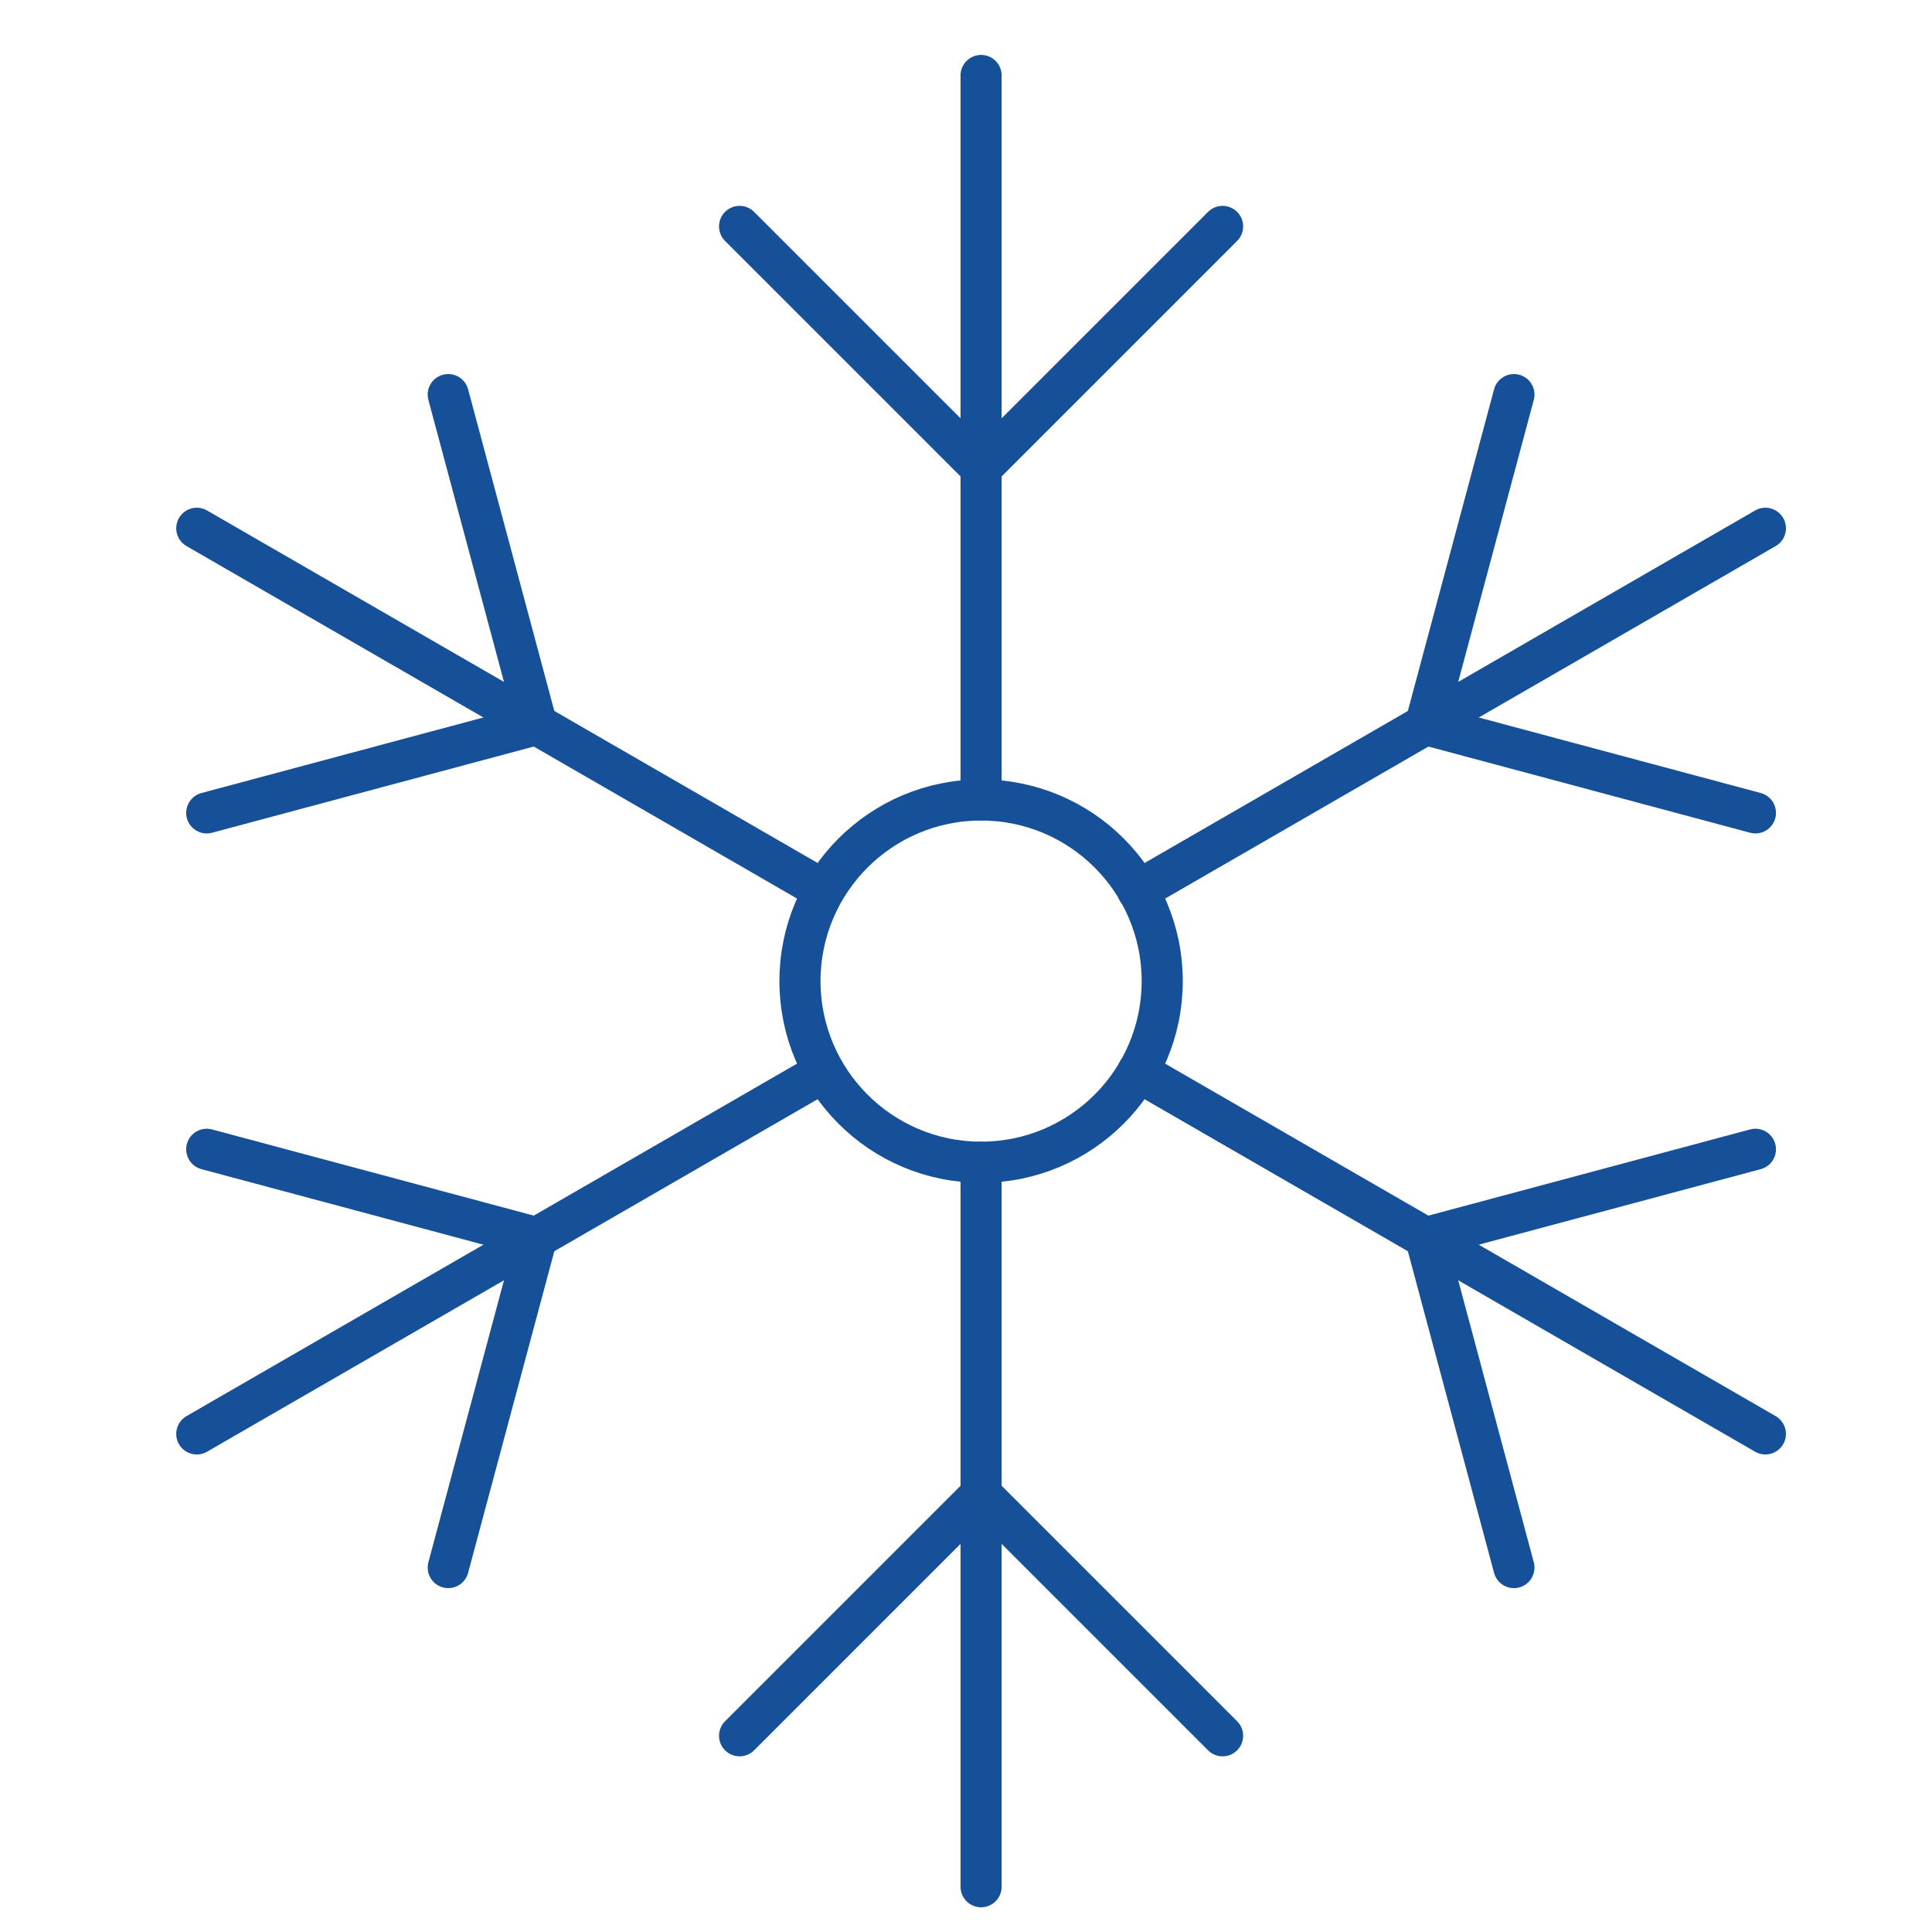
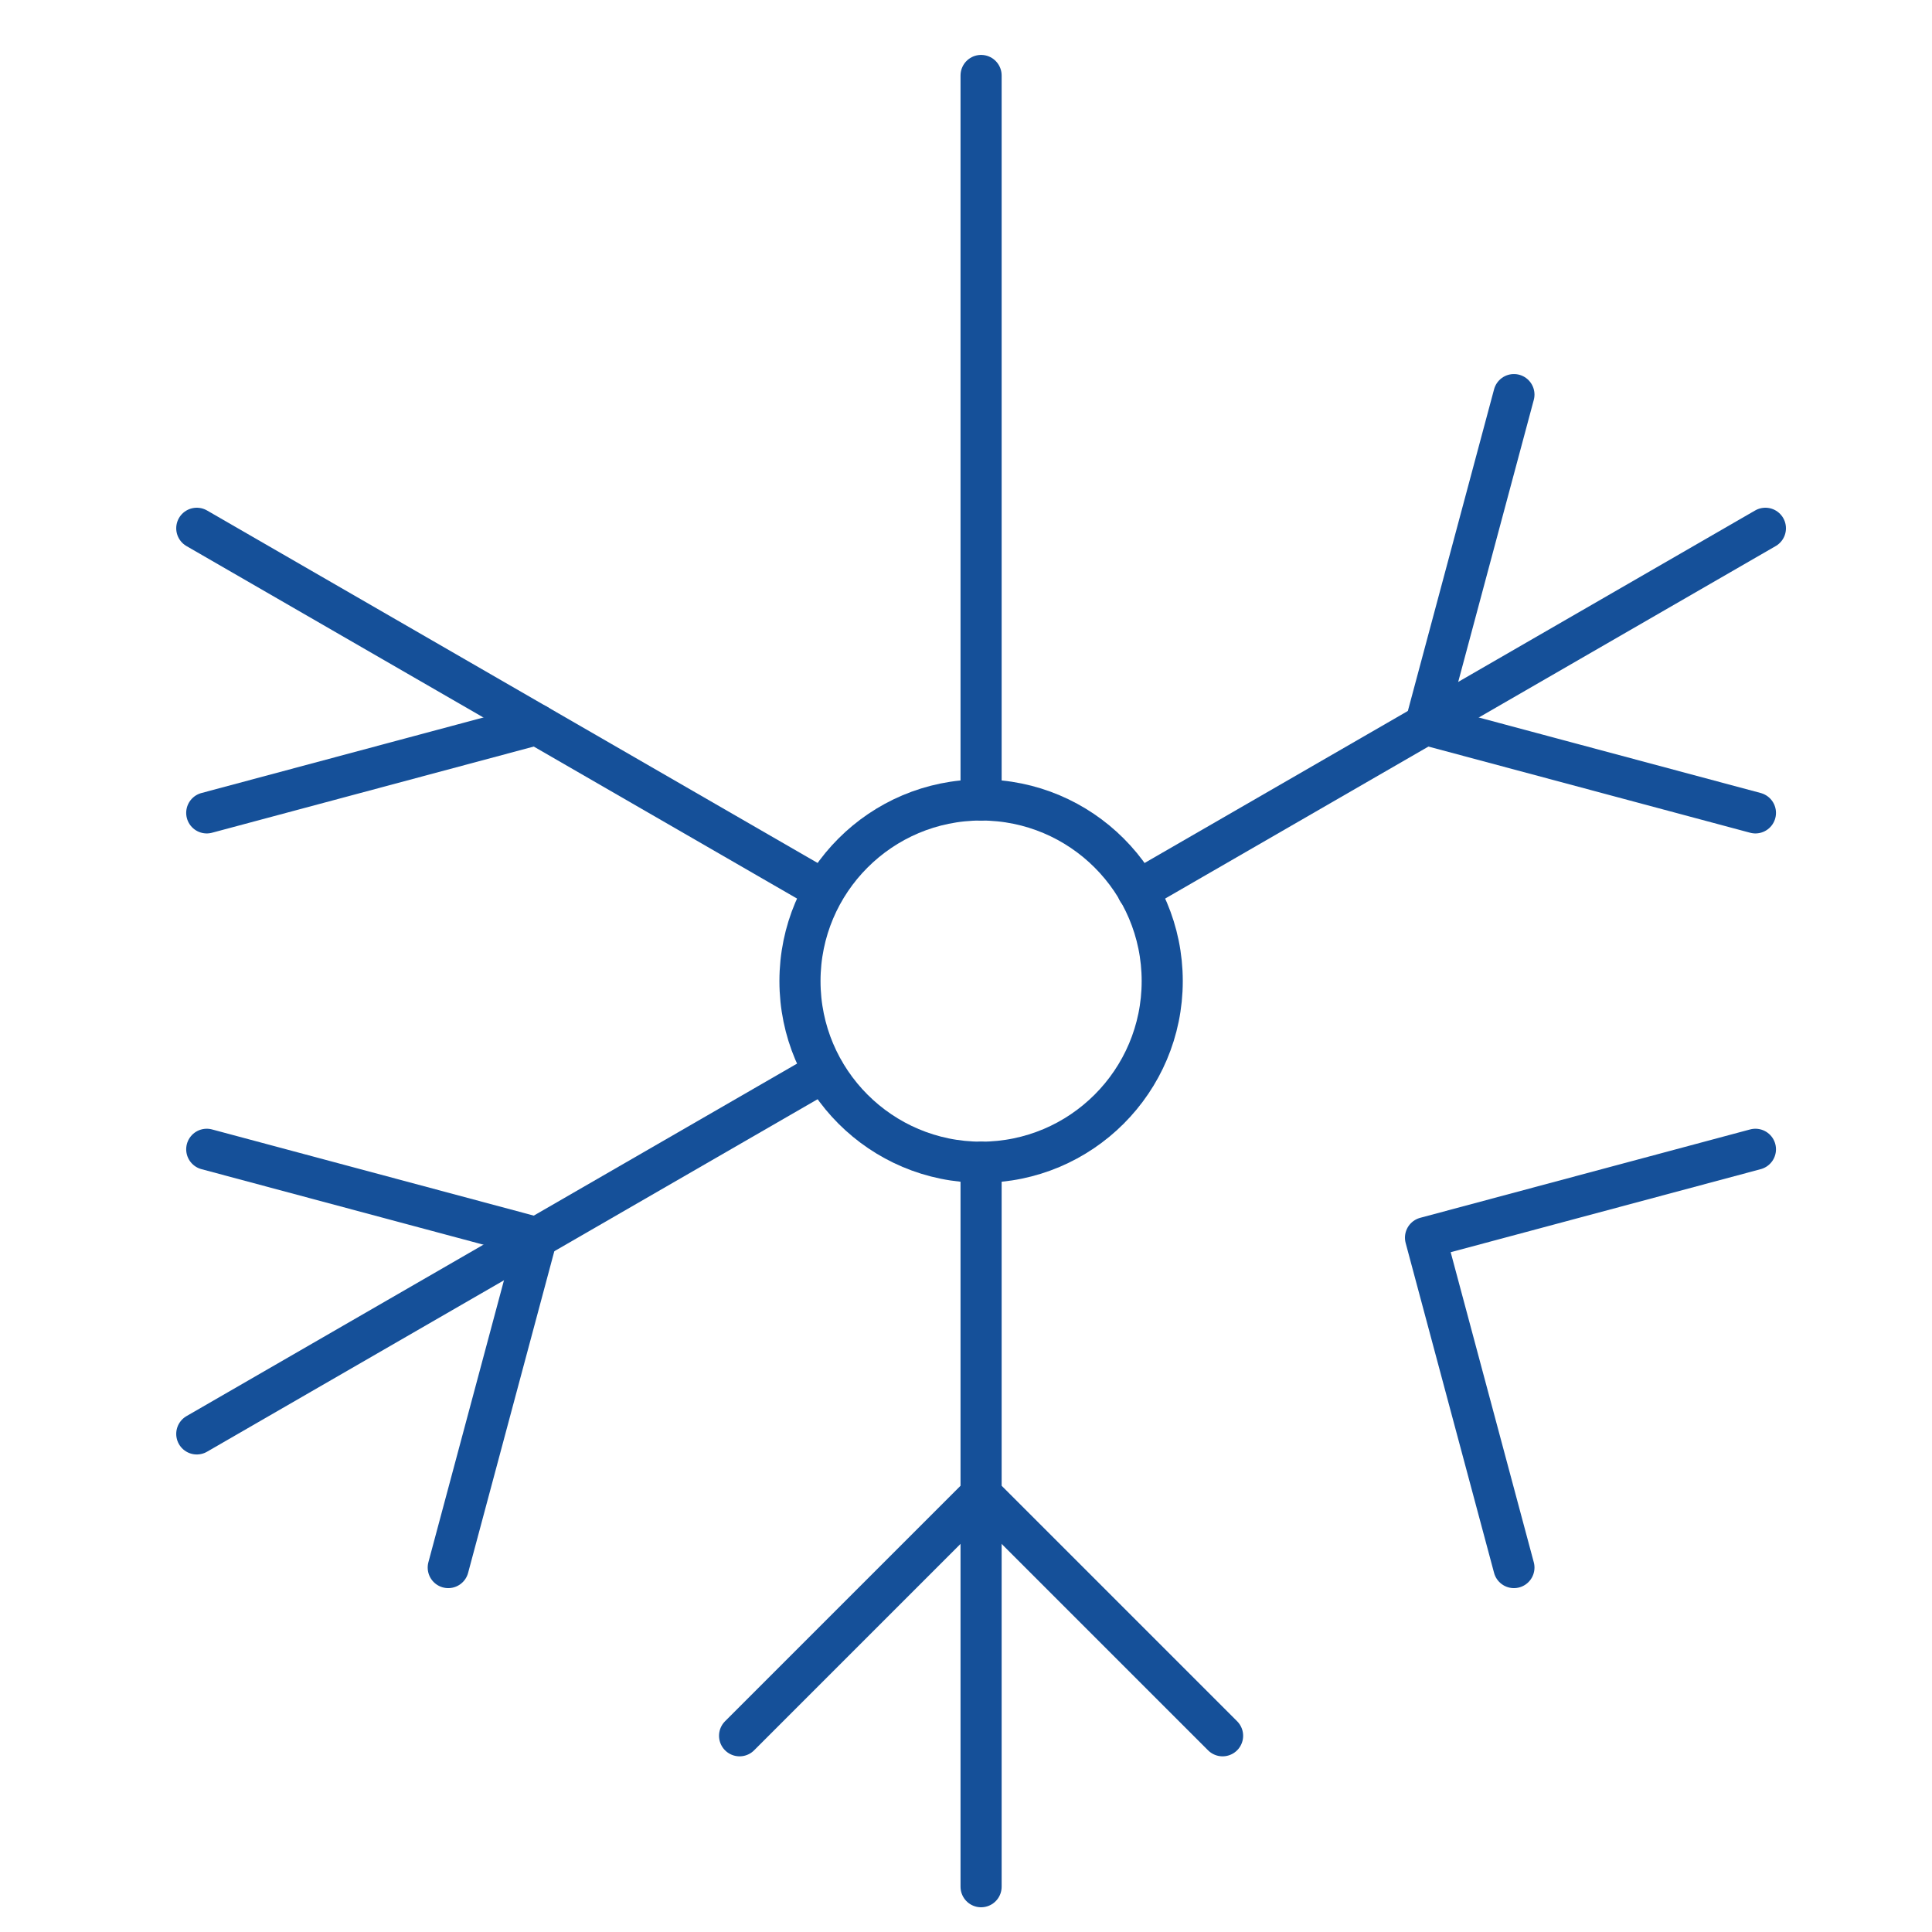
<svg xmlns="http://www.w3.org/2000/svg" width="100%" height="100%" viewBox="0 0 94 94" fill="none">
  <path d="M47.734 56.547V91.797" stroke="#155099" stroke-width="2" stroke-miterlimit="10" stroke-linecap="round" stroke-linejoin="round" />
  <path d="M47.734 3.672V38.922" stroke="#155099" stroke-width="2" stroke-miterlimit="10" stroke-linecap="round" stroke-linejoin="round" />
-   <path d="M55.359 52.138L85.893 69.766" stroke="#155099" stroke-width="2" stroke-miterlimit="10" stroke-linecap="round" stroke-linejoin="round" />
  <path d="M9.574 25.703L40.082 43.316" stroke="#155099" stroke-width="2" stroke-miterlimit="10" stroke-linecap="round" stroke-linejoin="round" />
  <path d="M40.09 52.148L9.574 69.766" stroke="#155099" stroke-width="2" stroke-miterlimit="10" stroke-linecap="round" stroke-linejoin="round" />
  <path d="M85.894 25.703L55.357 43.334" stroke="#155099" stroke-width="2" stroke-miterlimit="10" stroke-linecap="round" stroke-linejoin="round" />
-   <path d="M35.984 11.016L47.734 22.766L59.484 11.016" stroke="#155099" stroke-width="2" stroke-miterlimit="10" stroke-linecap="round" stroke-linejoin="round" />
-   <path d="M10.059 39.55L26.111 35.25L21.809 19.199" stroke="#155099" stroke-width="2" stroke-miterlimit="10" stroke-linecap="round" stroke-linejoin="round" />
+   <path d="M10.059 39.55L26.111 35.25" stroke="#155099" stroke-width="2" stroke-miterlimit="10" stroke-linecap="round" stroke-linejoin="round" />
  <path d="M21.809 76.269L26.111 60.218L10.059 55.918" stroke="#155099" stroke-width="2" stroke-miterlimit="10" stroke-linecap="round" stroke-linejoin="round" />
  <path d="M59.484 84.453L47.734 72.703L35.984 84.453" stroke="#155099" stroke-width="2" stroke-miterlimit="10" stroke-linecap="round" stroke-linejoin="round" />
  <path d="M85.409 55.918L69.357 60.218L73.659 76.269" stroke="#155099" stroke-width="2" stroke-miterlimit="10" stroke-linecap="round" stroke-linejoin="round" />
  <path d="M73.659 19.199L69.357 35.25L85.409 39.55" stroke="#155099" stroke-width="2" stroke-miterlimit="10" stroke-linecap="round" stroke-linejoin="round" />
  <path d="M47.734 56.547C52.601 56.547 56.547 52.601 56.547 47.734C56.547 42.867 52.601 38.922 47.734 38.922C42.867 38.922 38.922 42.867 38.922 47.734C38.922 52.601 42.867 56.547 47.734 56.547Z" stroke="#155099" stroke-width="2" stroke-miterlimit="10" stroke-linecap="round" stroke-linejoin="round" />
</svg>